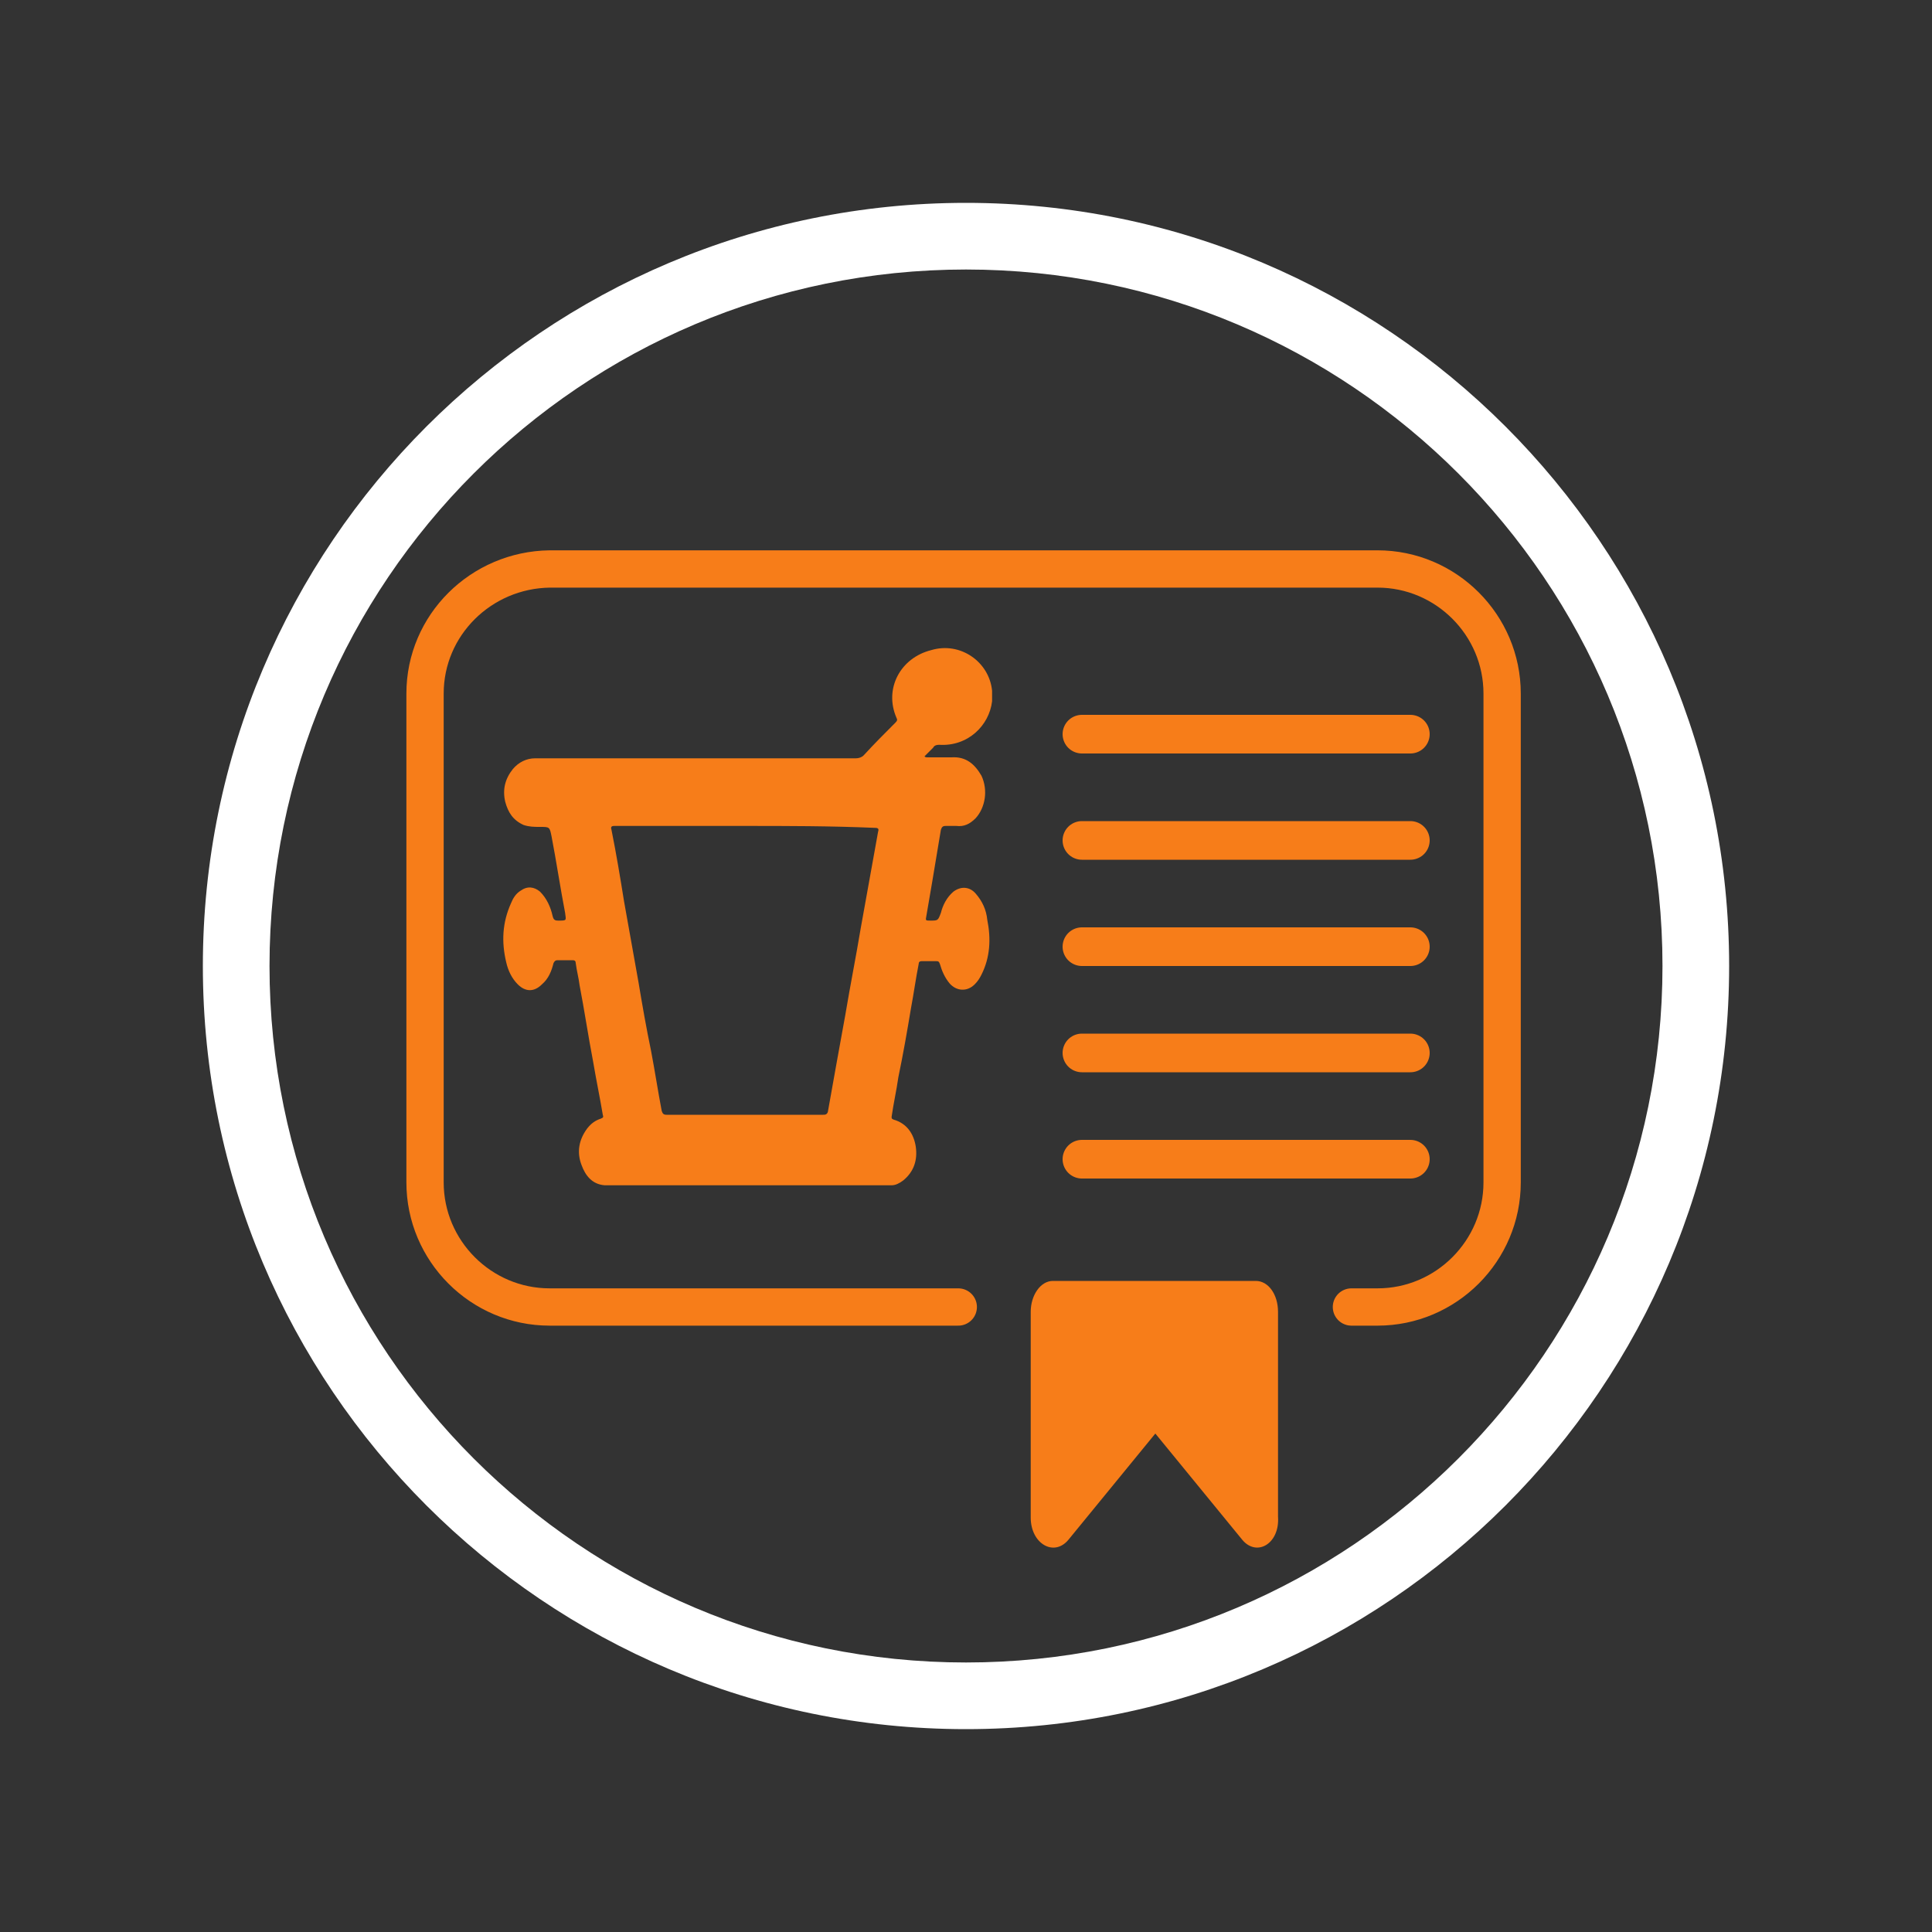
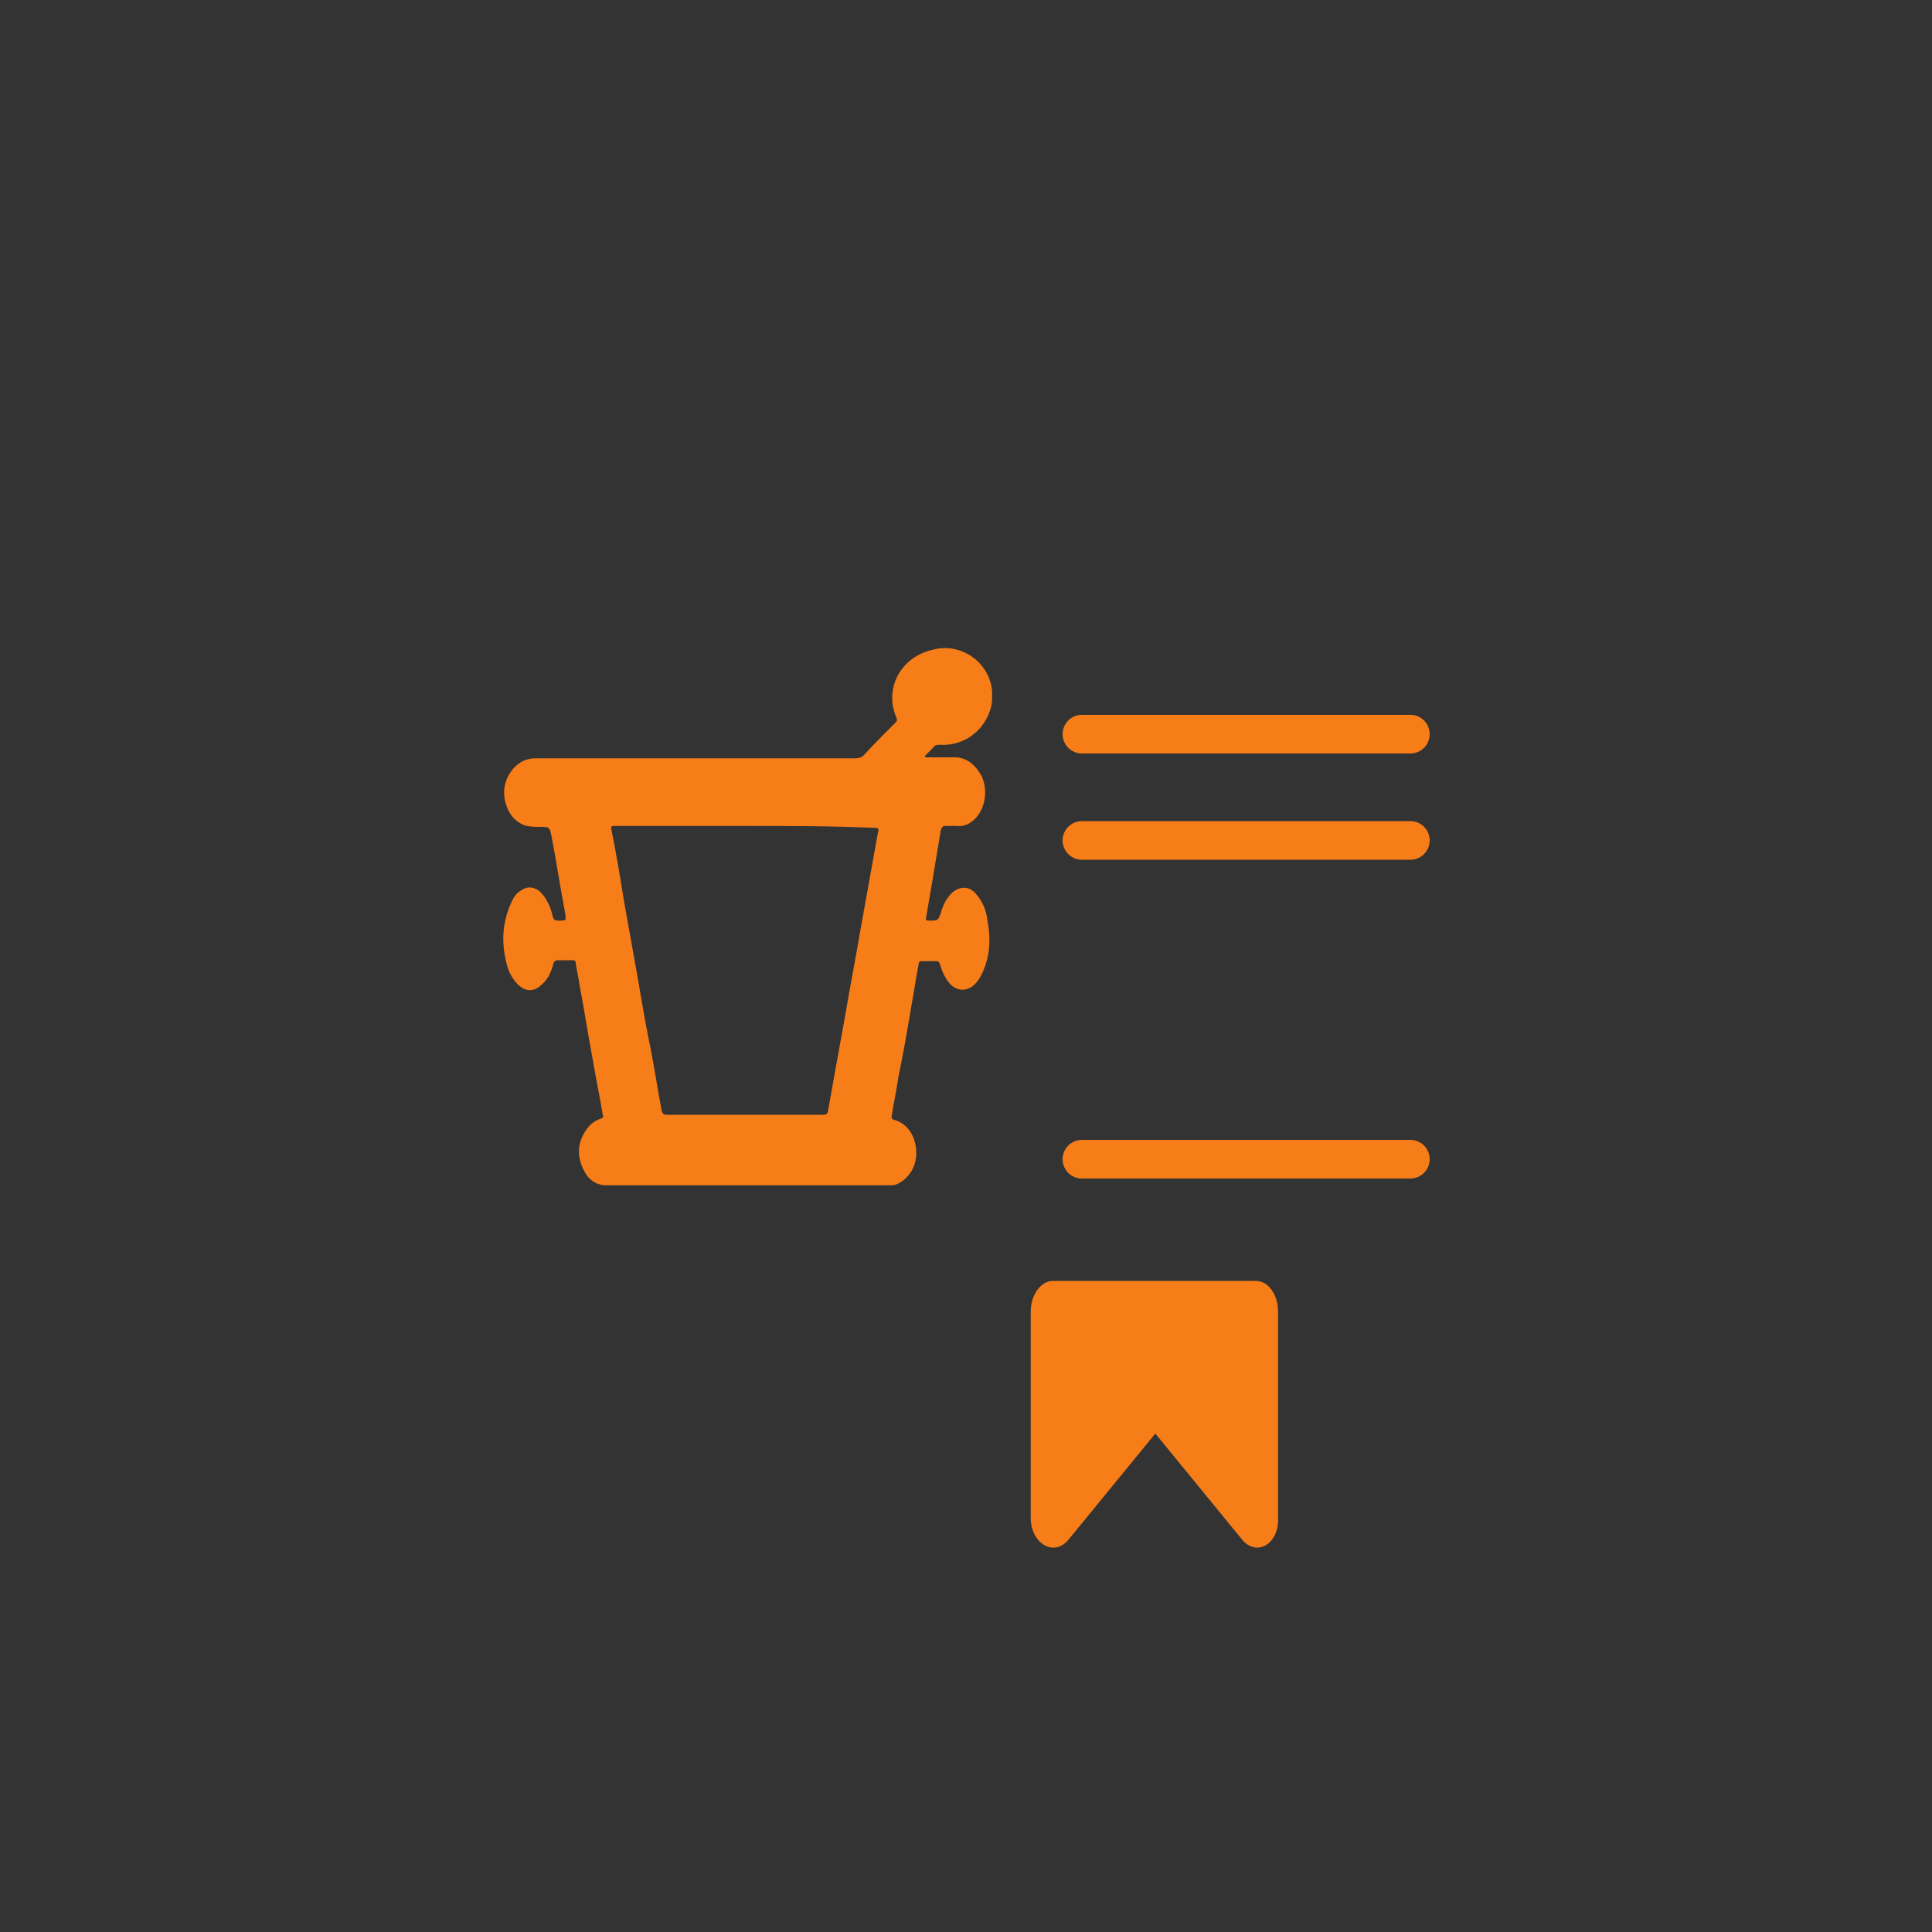
<svg xmlns="http://www.w3.org/2000/svg" version="1.1" id="Layer_1" x="0px" y="0px" viewBox="0 0 200 200" style="enable-background:new 0 0 200 200;" xml:space="preserve">
  <rect x="0" y="0" width="200" height="200" fill="#333333" stroke="none" />
  <style type="text/css">
	.st0{fill:#ffffff;}
	.st1{fill:#F77D19;}
	.st2{fill:none;stroke:#F77D19;stroke-width:3.861;stroke-linecap:round;stroke-miterlimit:10;}
	.st3{fill:none;stroke:#FE7E04;stroke-width:5.148;stroke-miterlimit:10;}
	.st4{fill:#F8ECD6;}
	.st5{fill:#F4E0BB;}
	.st6{fill:none;stroke:#F77D19;stroke-width:4;stroke-linecap:round;stroke-miterlimit:10;}
</style>
-   <path class="st0" d="M100,21c-43.6,0-79,35.4-79,79c0,43.6,35.4,79,79,79s79-35.4,79-79C179,56.4,143.6,21,100,21z M100,172.1  c-39.8,0-72.1-32.3-72.1-72.1S60.2,27.9,100,27.9s72.1,32.3,72.1,72.1S139.8,172.1,100,172.1z" />
  <g>
    <path class="st1" d="M128.6,159.4l-9-11l-9,11c-1.5,1.8-3.9,0.4-3.9-2.3v-21.3c0-1.7,1-3.2,2.3-3.2h21c1.3,0,2.3,1.4,2.3,3.2V157   C132.5,159.8,130.1,161.2,128.6,159.4z" />
-     <path class="st2" d="M139.9,135.3h2.7c7.1,0,12.9-5.8,12.9-12.9V71.8c0-7.1-5.8-12.9-12.9-12.9H56.9C49.8,59,44,64.7,44,71.8v50.6   c0,7.1,5.8,12.9,12.9,12.9h42.3" />
    <path class="st3" d="M136.7,135.3" />
  </g>
  <path class="st4" d="M88,130.7C88,130.7,88,130.7,88,130.7c-6.9,0-13.8,0-20.7,0c0,0,0,0,0,0c0.1,0,0.2,0,0.3,0c6.7,0,13.5,0,20.2,0  C87.8,130.7,87.9,130.7,88,130.7z" />
  <path class="st5" d="M95.7,95.1C95.7,95.1,95.6,95.1,95.7,95.1c0-0.3,0-0.5,0-0.8c0,0,0,0,0,0C95.7,94.6,95.7,94.9,95.7,95.1z" />
  <path class="st1" d="M102.7,71.5c0,0.4,0,0.8,0,1.1c-0.3,2.5-2.5,4.7-5.5,4.5c-0.3,0-0.5,0.1-0.6,0.3c-0.3,0.3-0.6,0.6-0.9,0.9  c0.1,0.1,0.2,0.1,0.3,0.1c0.8,0,1.6,0,2.5,0c1.5-0.1,2.4,0.7,3.1,1.9c0.7,1.5,0.4,3.3-0.6,4.4c-0.6,0.6-1.2,0.9-2,0.8  c-0.4,0-0.7,0-1.1,0c-0.3,0-0.4,0.1-0.5,0.4c-0.3,1.8-0.6,3.6-0.9,5.4c-0.2,1.2-0.4,2.3-0.6,3.5c-0.1,0.5-0.1,0.5,0.4,0.5  c0.8,0,0.8,0,1.1-0.8c0.2-0.8,0.6-1.6,1.3-2.2c0.8-0.6,1.7-0.5,2.3,0.2c0.7,0.8,1.1,1.7,1.2,2.7c0.4,2,0.3,3.9-0.6,5.7  c-0.2,0.4-0.4,0.7-0.7,1c-0.8,0.8-1.9,0.7-2.6-0.1c-0.5-0.6-0.8-1.3-1-2c-0.1-0.3-0.2-0.3-0.4-0.3c-0.5,0-1,0-1.5,0  c-0.2,0-0.3,0.1-0.3,0.3c-0.3,1.5-0.5,3-0.8,4.6c-0.4,2.4-0.8,4.7-1.3,7.1c-0.2,1.4-0.5,2.7-0.7,4.1c0,0.2,0,0.2,0.2,0.3  c1.4,0.4,2.1,1.5,2.3,2.8c0.2,1.4-0.2,2.6-1.3,3.5c-0.4,0.3-0.8,0.5-1.2,0.5c-0.1,0-0.3,0-0.4,0c-9.6,0-19.3,0-28.9,0  c-0.1,0-0.3,0-0.4,0c-1.3-0.1-2-1-2.4-2.1c-0.5-1.3-0.3-2.6,0.6-3.8c0.4-0.5,0.8-0.8,1.4-1c0.2-0.1,0.3-0.1,0.2-0.4  c-0.3-1.8-0.7-3.7-1-5.5c-0.5-2.6-0.9-5.3-1.4-7.9c-0.1-0.8-0.3-1.5-0.4-2.3c0-0.2-0.1-0.3-0.3-0.3c-0.5,0-1.1,0-1.6,0  c-0.2,0-0.3,0.1-0.4,0.3c-0.2,0.8-0.5,1.6-1.2,2.2c-0.8,0.8-1.7,0.8-2.5,0c-0.6-0.6-1-1.4-1.2-2.3c-0.5-2.1-0.4-4.1,0.5-6.1  c0.2-0.5,0.5-1,1-1.3c0.7-0.5,1.4-0.4,2,0.1c0.7,0.7,1.1,1.6,1.3,2.5c0.1,0.4,0.2,0.5,0.6,0.5c0.9,0,0.8,0,0.7-0.8  c-0.5-2.6-0.9-5.3-1.4-7.9c-0.2-1-0.2-1-1.2-1c-0.6,0-1.1,0-1.7-0.2c-1.1-0.5-1.6-1.3-1.9-2.4c-0.3-1.3,0-2.4,0.8-3.4  c0.6-0.7,1.4-1.1,2.3-1.1c11.1,0,22.1,0,33.2,0c0.3,0,0.6-0.1,0.8-0.3c1.1-1.2,2.2-2.3,3.3-3.4c0.2-0.2,0.2-0.3,0.1-0.5  c-1.3-3,0.4-6.2,3.6-7C99.4,66.4,102.4,68.5,102.7,71.5z M77,85.5c-4.5,0-8.9,0-13.4,0c-0.3,0-0.4,0.1-0.3,0.4  c0.5,2.5,0.9,4.9,1.3,7.4c0.5,2.8,1,5.6,1.5,8.4c0.4,2.4,0.8,4.7,1.3,7.1c0.4,2.1,0.7,4.1,1.1,6.2c0.1,0.3,0.2,0.4,0.5,0.4  c0.9,0,1.8,0,2.7,0c4.5,0,9,0,13.5,0c0.2,0,0.4,0,0.5-0.3c0.6-3.4,1.2-6.7,1.8-10c0.5-3,1.1-6,1.6-9c0.6-3.3,1.2-6.7,1.8-10  c0.1-0.3,0-0.4-0.3-0.4C85.9,85.5,81.5,85.5,77,85.5z" />
  <line class="st6" x1="112" y1="76" x2="146" y2="76" />
  <line class="st6" x1="112" y1="87" x2="146" y2="87" />
-   <line class="st6" x1="112" y1="98" x2="146" y2="98" />
-   <line class="st6" x1="112" y1="109" x2="146" y2="109" />
  <line class="st6" x1="112" y1="120" x2="146" y2="120" />
</svg>